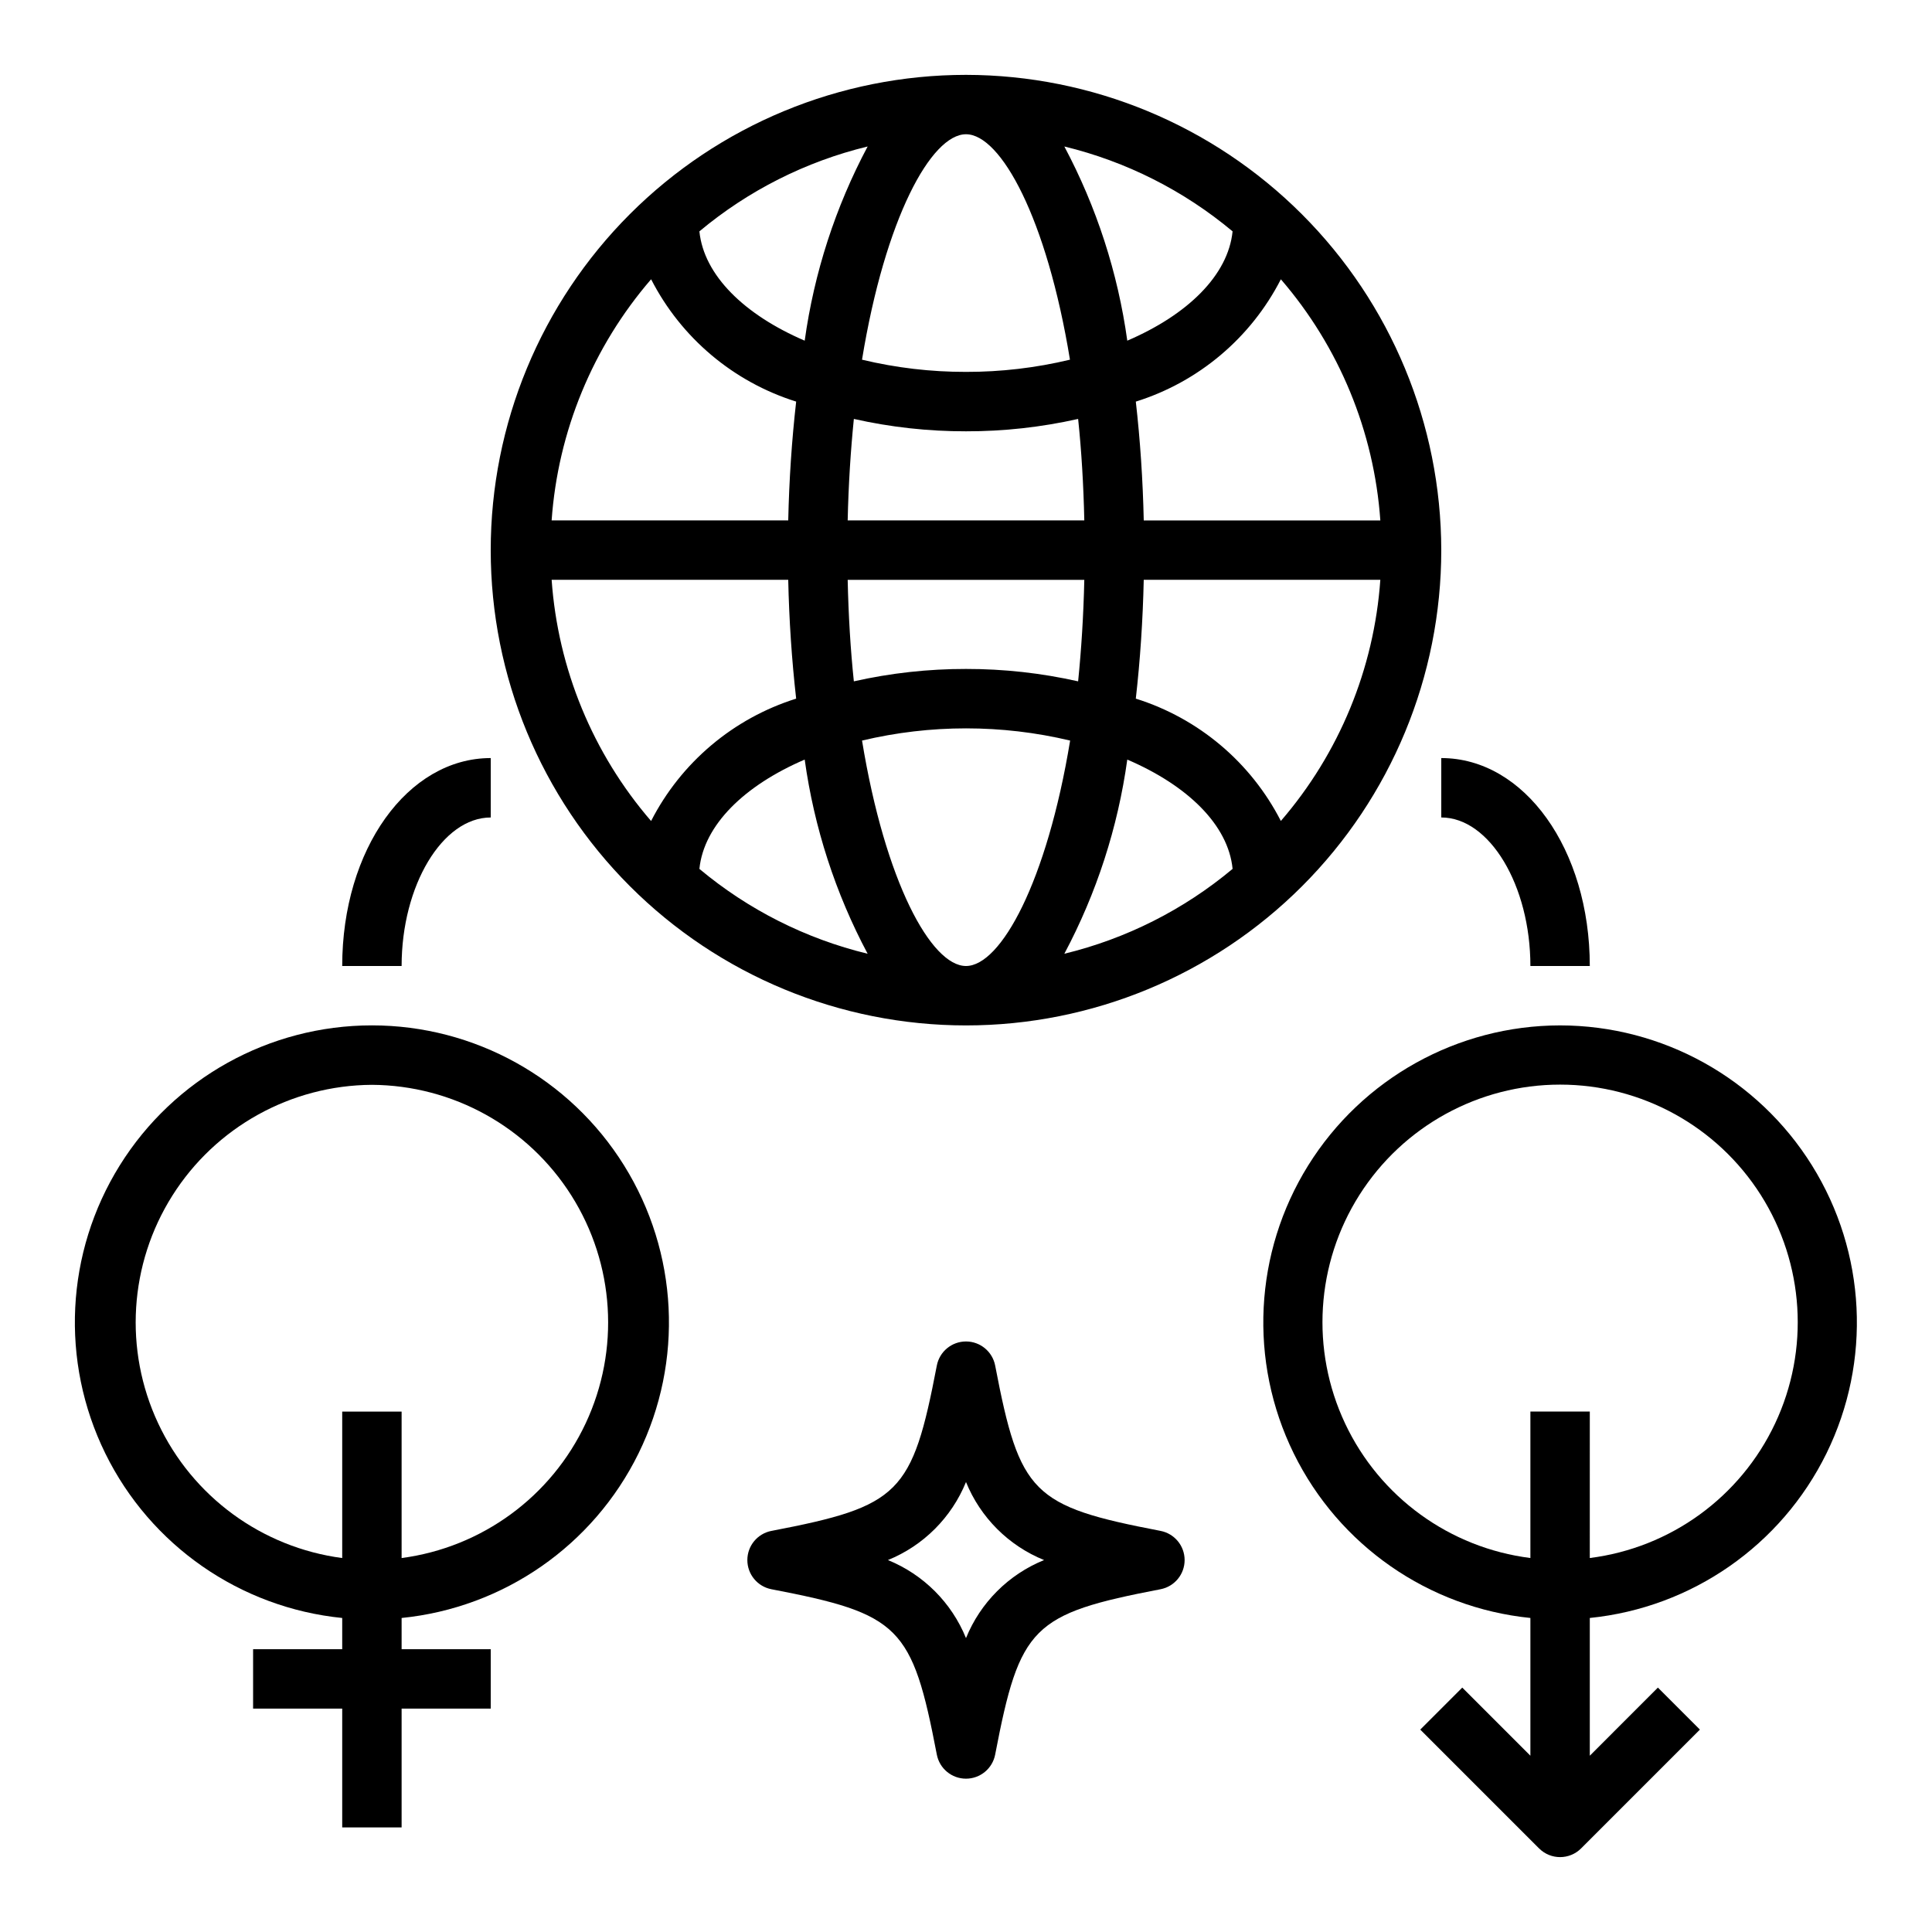
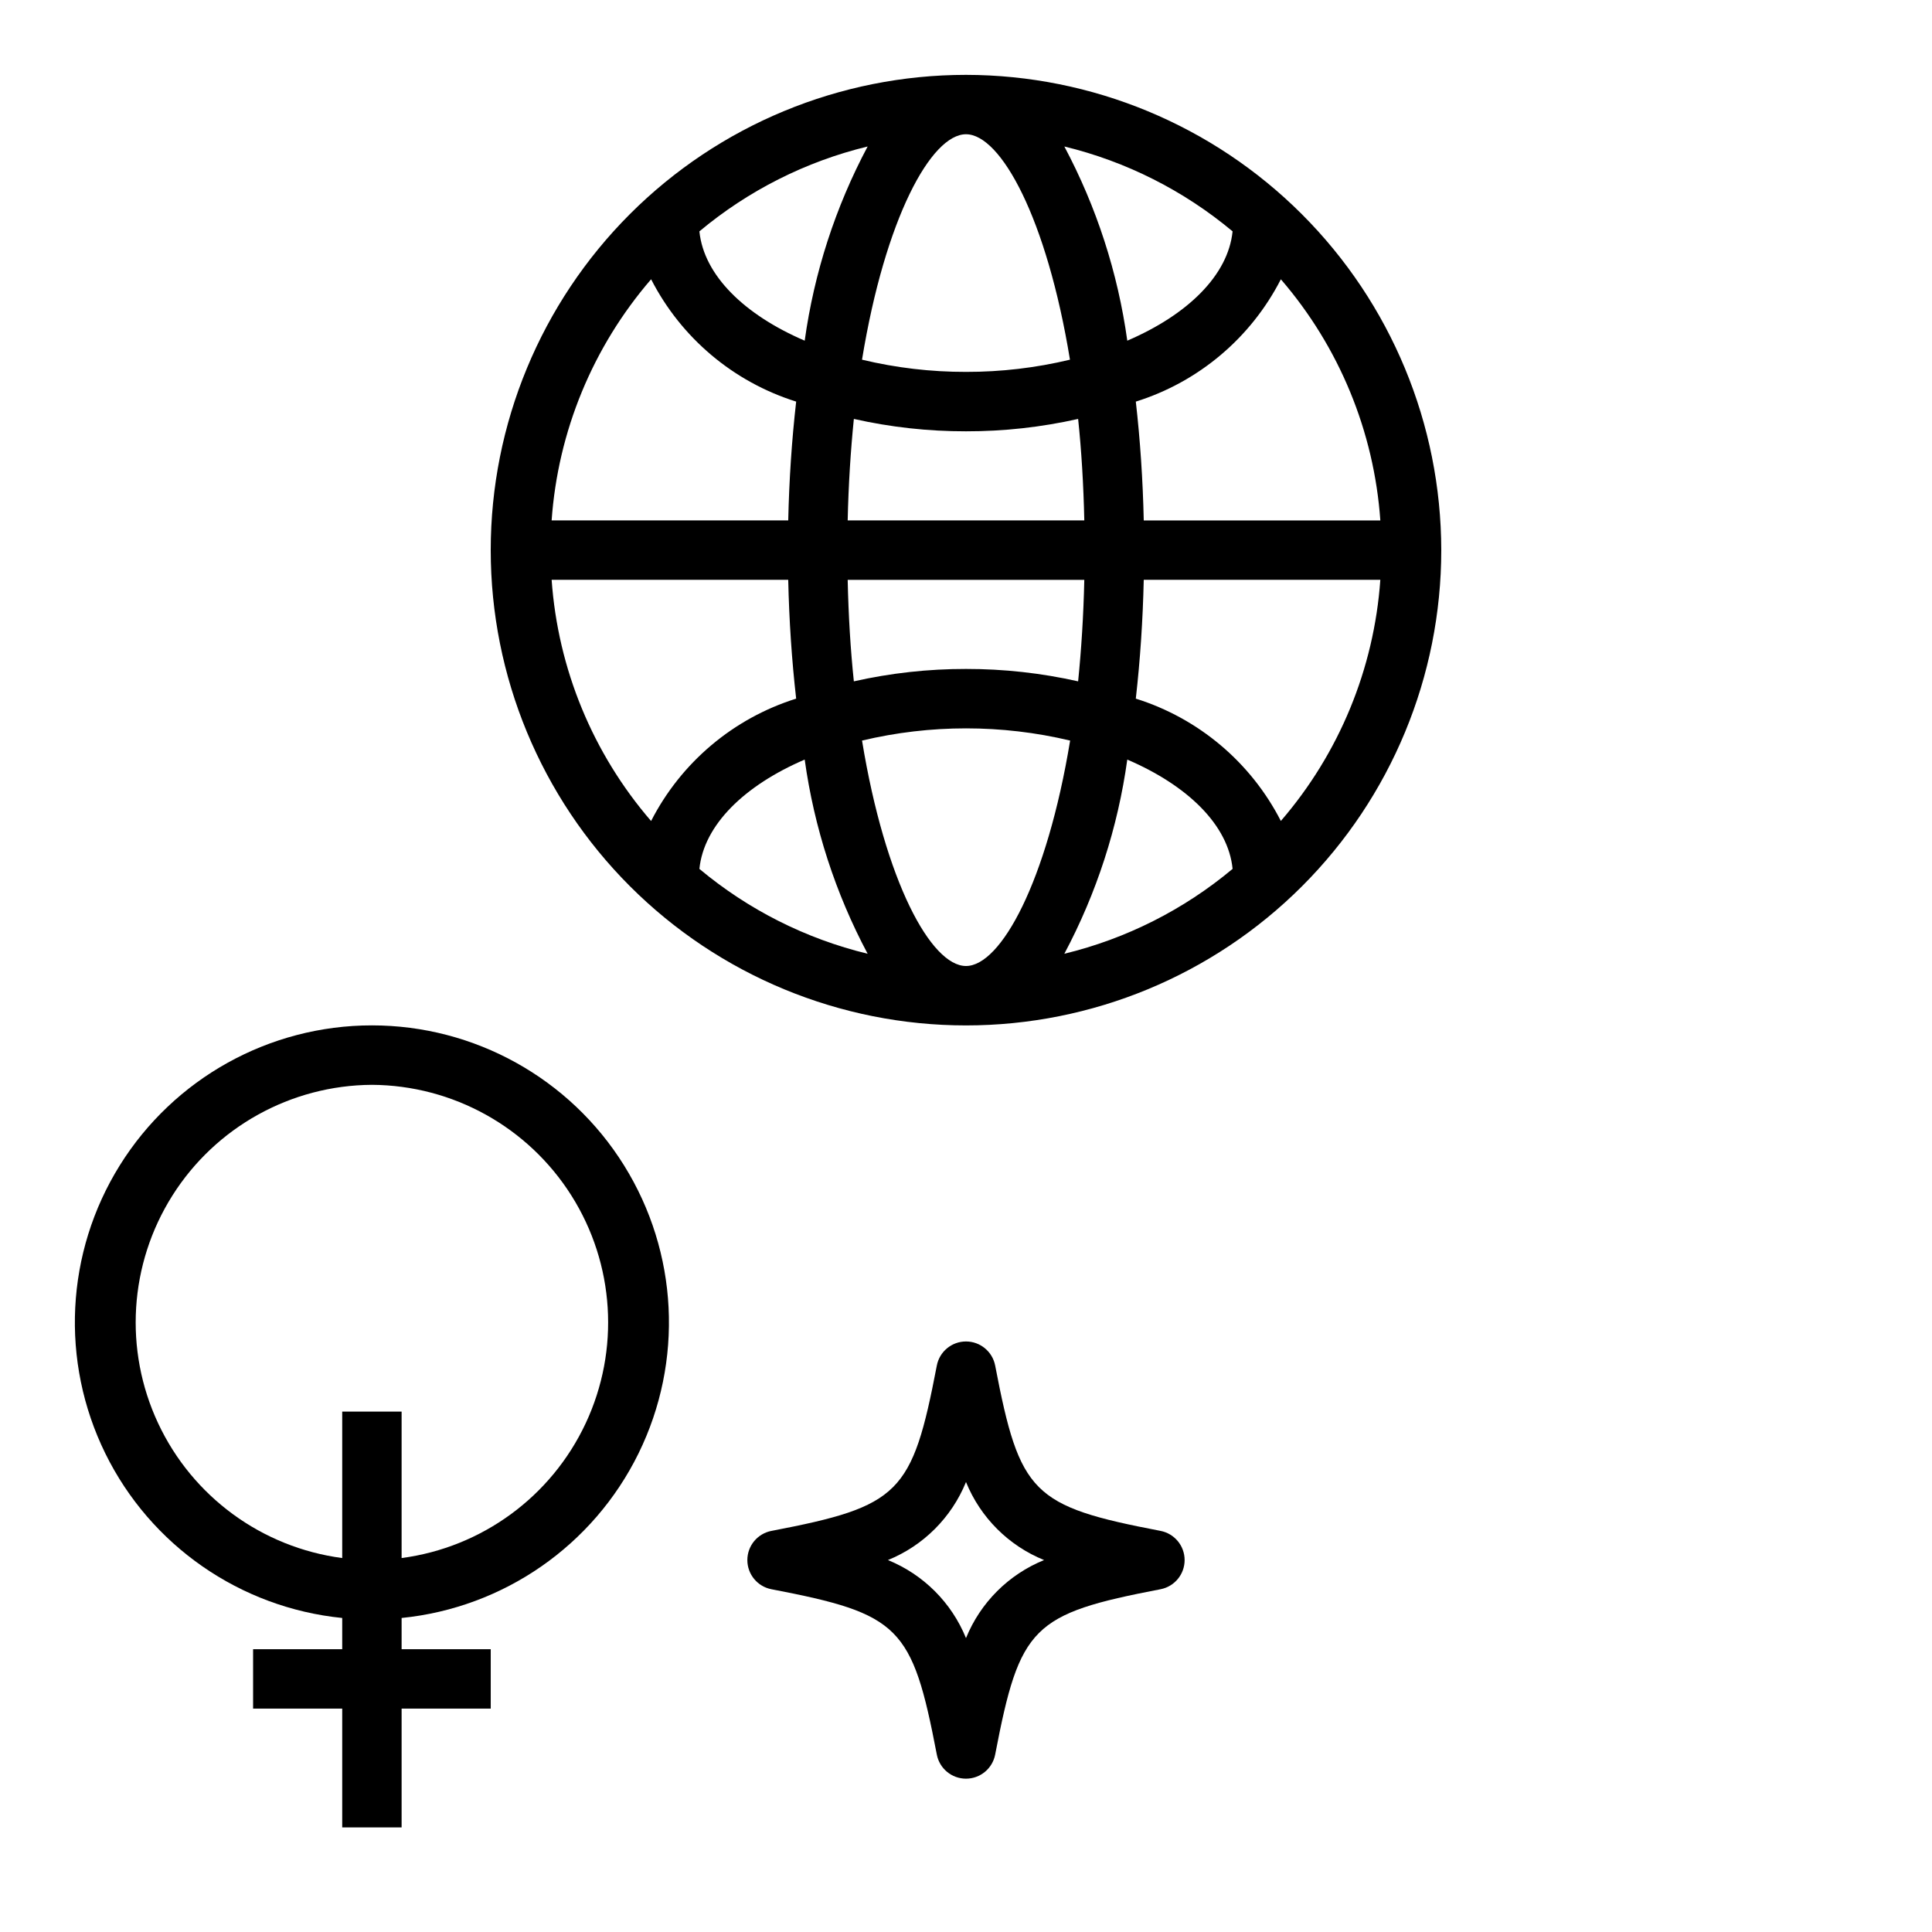
<svg xmlns="http://www.w3.org/2000/svg" fill="#000000" width="800px" height="800px" version="1.1" viewBox="144 144 512 512">
  <g>
    <path d="m400 163.84c-33.406 0-65.441 13.273-89.062 36.891-23.621 23.621-36.891 55.66-36.891 89.062 0 33.406 13.27 65.441 36.891 89.062 23.621 23.621 55.656 36.891 89.062 36.891 33.402 0 65.441-13.27 89.059-36.891 23.621-23.621 36.891-55.656 36.891-89.062-0.039-33.391-13.32-65.406-36.934-89.016-23.609-23.613-55.625-36.895-89.016-36.938zm47.105 118.08c-0.234-10.668-0.938-21.254-2.102-31.488 16.641-5.211 30.492-16.891 38.438-32.418 15.453 17.902 24.699 40.32 26.363 63.906zm-47.105 118.08c-9.227 0-21.426-22.277-27.551-59.742h-0.004c18.133-4.312 37.023-4.312 55.152 0-6.172 37.461-18.375 59.742-27.598 59.742zm42.746-54.703c15.973 6.856 26.766 17.32 27.906 28.969h-0.004c-12.938 10.82-28.195 18.516-44.586 22.488 8.539-16.039 14.184-33.457 16.68-51.457zm-68.809 51.461-0.004-0.004c-16.391-3.973-31.648-11.668-44.586-22.488 1.18-11.645 11.934-22.113 27.906-28.969 2.496 18 8.141 35.418 16.68 51.457zm26.062-75.48c-10-0.012-19.965 1.09-29.719 3.285-0.883-8.375-1.426-17.406-1.637-26.898h62.707c-0.211 9.492-0.789 18.523-1.637 26.898-9.754-2.195-19.719-3.297-29.715-3.285zm-31.355-39.359c0.211-9.492 0.789-18.523 1.637-26.898 9.754 2.195 19.719 3.297 29.719 3.281 9.996 0.016 19.961-1.086 29.715-3.281 0.883 8.375 1.426 17.406 1.637 26.898zm31.355-102.34c9.227 0 21.426 22.277 27.551 59.742-9.023 2.164-18.273 3.25-27.551 3.234-9.281 0.016-18.531-1.07-27.555-3.234 6.125-37.465 18.328-59.742 27.555-59.742zm-42.746 54.703c-15.973-6.856-26.727-17.32-27.906-28.969 12.938-10.82 28.195-18.516 44.586-22.492-8.539 16.043-14.184 33.461-16.68 51.461zm68.809-51.461c16.391 3.977 31.648 11.672 44.586 22.492-1.18 11.645-11.934 22.113-27.906 28.969-2.496-18-8.141-35.418-16.68-51.461zm-109.51 35.188c7.949 15.523 21.797 27.203 38.441 32.418-1.164 10.234-1.867 20.805-2.102 31.488h-62.703c1.664-23.586 10.914-46.004 26.363-63.906zm-26.363 79.652h62.699c0.234 10.668 0.938 21.254 2.102 31.488l0.004-0.004c-16.648 5.219-30.5 16.906-38.449 32.434-15.453-17.902-24.695-40.328-26.355-63.918zm193.25 63.902c-7.945-15.523-21.797-27.203-38.438-32.418 1.164-10.234 1.867-20.812 2.102-31.488h62.699v0.004c-1.664 23.586-10.91 46.004-26.363 63.902z" />
    <path d="m234.69 572.78v8.273h-23.617v15.742h23.617v31.488h15.742v-31.484h23.617v-15.746h-23.617v-8.273c27.051-2.719 50.785-19.203 62.777-43.602 11.992-24.398 10.543-53.262-3.828-76.336-14.371-23.078-39.633-37.109-66.82-37.109s-52.449 14.031-66.824 37.109c-14.371 23.074-15.816 51.938-3.824 76.336 11.992 24.398 35.727 40.883 62.777 43.602zm7.871-141.29c21.473 0.125 41.398 11.184 52.867 29.34 11.469 18.152 12.898 40.898 3.789 60.348-9.109 19.445-27.496 32.91-48.785 35.719v-38.816h-15.742v38.816c-21.289-2.809-39.68-16.273-48.785-35.719-9.109-19.449-7.684-42.195 3.785-60.348 11.469-18.156 31.398-29.215 52.871-29.34z" />
-     <path d="m557.44 415.74c-27.168 0.023-52.406 14.059-66.766 37.125-14.355 23.07-15.801 51.91-3.824 76.297 11.98 24.391 35.688 40.879 62.719 43.617v36.504l-18.051-18.051-11.133 11.133 31.488 31.488 0.004-0.004c3.074 3.074 8.055 3.074 11.129 0l31.488-31.488-11.133-11.133-18.047 18.055v-36.504c27.031-2.738 50.738-19.227 62.719-43.617 11.977-24.387 10.531-53.227-3.828-76.297-14.355-23.066-39.594-37.102-66.766-37.125zm7.871 141.15 0.004-38.816h-15.746v38.816c-21.391-2.695-39.918-16.148-49.105-35.652-9.184-19.508-7.75-42.359 3.801-60.566s31.617-29.238 53.176-29.238c21.562 0 41.625 11.031 53.18 29.238 11.551 18.207 12.984 41.059 3.797 60.566-9.184 19.504-27.711 32.957-49.102 35.652z" />
-     <path d="m549.57 400h15.742c0-30.898-17.32-55.105-39.359-55.105v15.742c12.801 0 23.617 18.027 23.617 39.363z" />
-     <path d="m234.69 400h15.742c0-21.332 10.816-39.359 23.617-39.359v-15.746c-22.043 0-39.359 24.207-39.359 55.105z" />
    <path d="m407.73 505.89c-0.715-3.707-3.957-6.387-7.731-6.387-3.777 0-7.019 2.68-7.731 6.387-6.527 34.008-9.801 37.281-43.824 43.816v-0.004c-3.707 0.715-6.387 3.957-6.387 7.731 0 3.777 2.68 7.019 6.387 7.731 34.023 6.535 37.297 9.809 43.824 43.816 0.711 3.707 3.953 6.387 7.731 6.387 3.773 0 7.016-2.68 7.731-6.387 6.527-34.008 9.801-37.281 43.824-43.816h-0.004c3.707-0.711 6.387-3.953 6.387-7.731 0-3.773-2.68-7.016-6.387-7.731-34.02-6.531-37.297-9.809-43.82-43.812zm-7.731 72.223c-3.824-9.402-11.285-16.859-20.688-20.68 9.402-3.816 16.863-11.277 20.688-20.68 3.82 9.402 11.281 16.863 20.688 20.68-9.406 3.82-16.867 11.277-20.688 20.68z" />
  </g>
</svg>